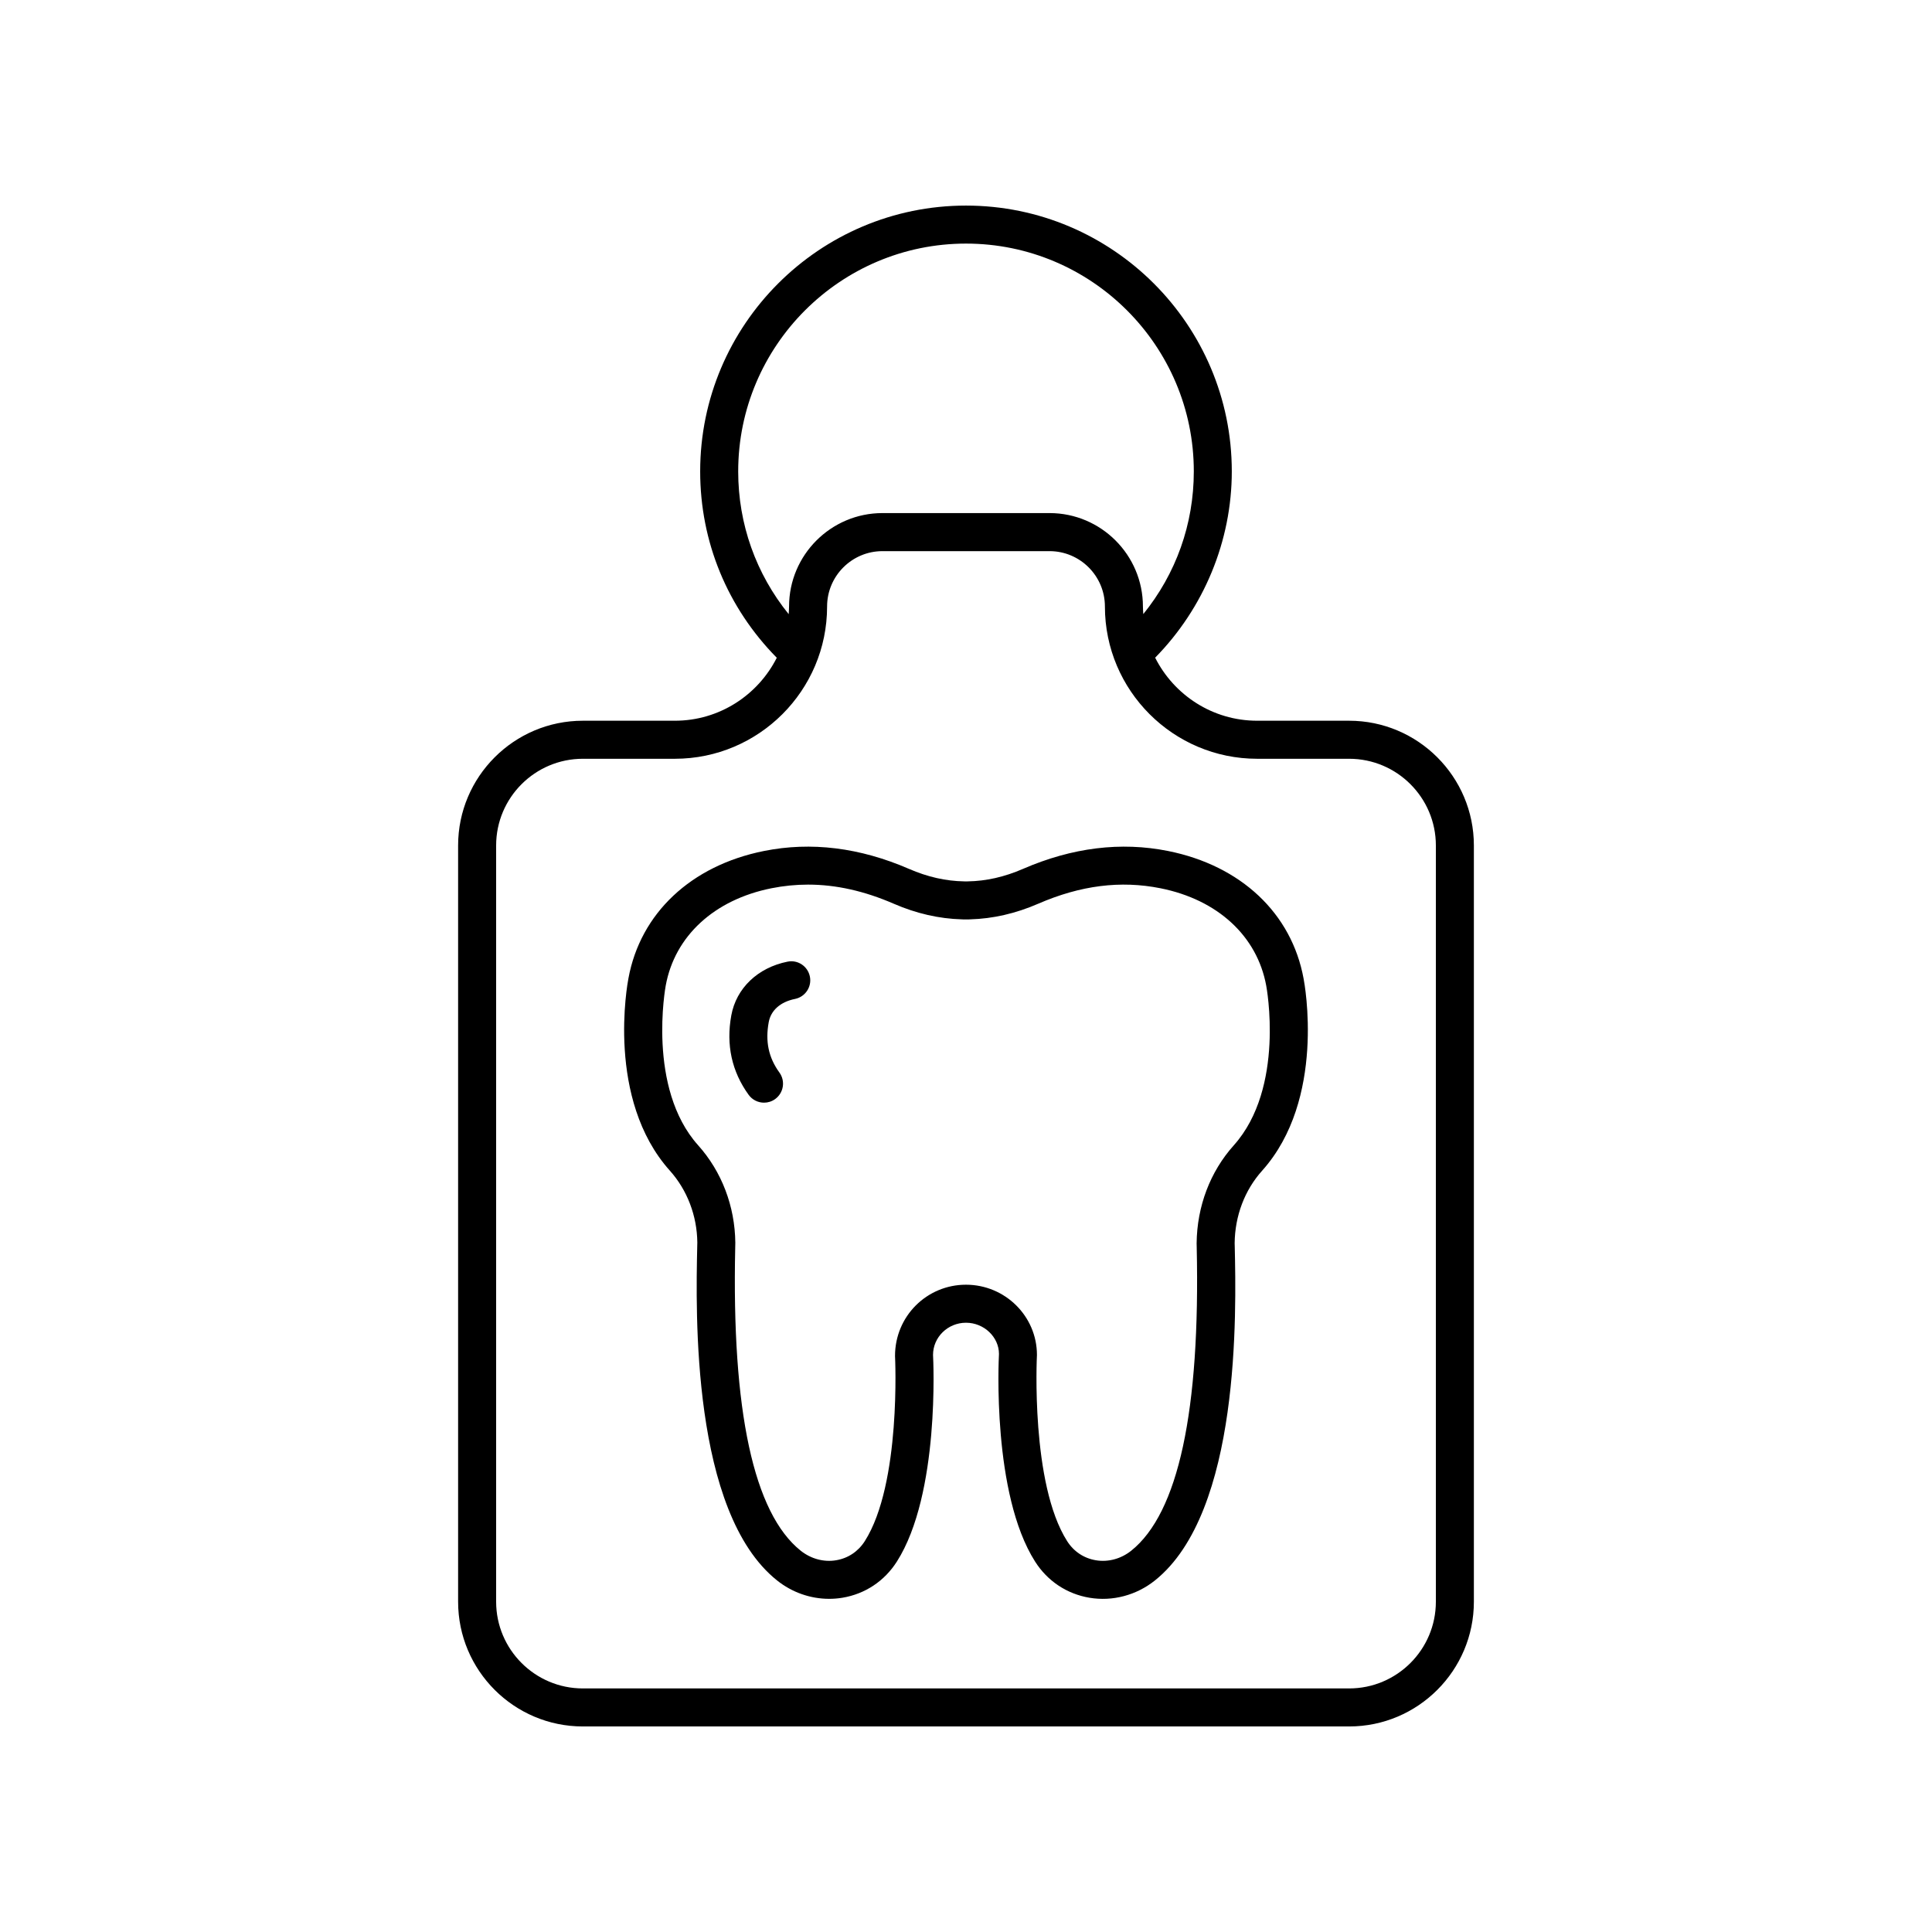
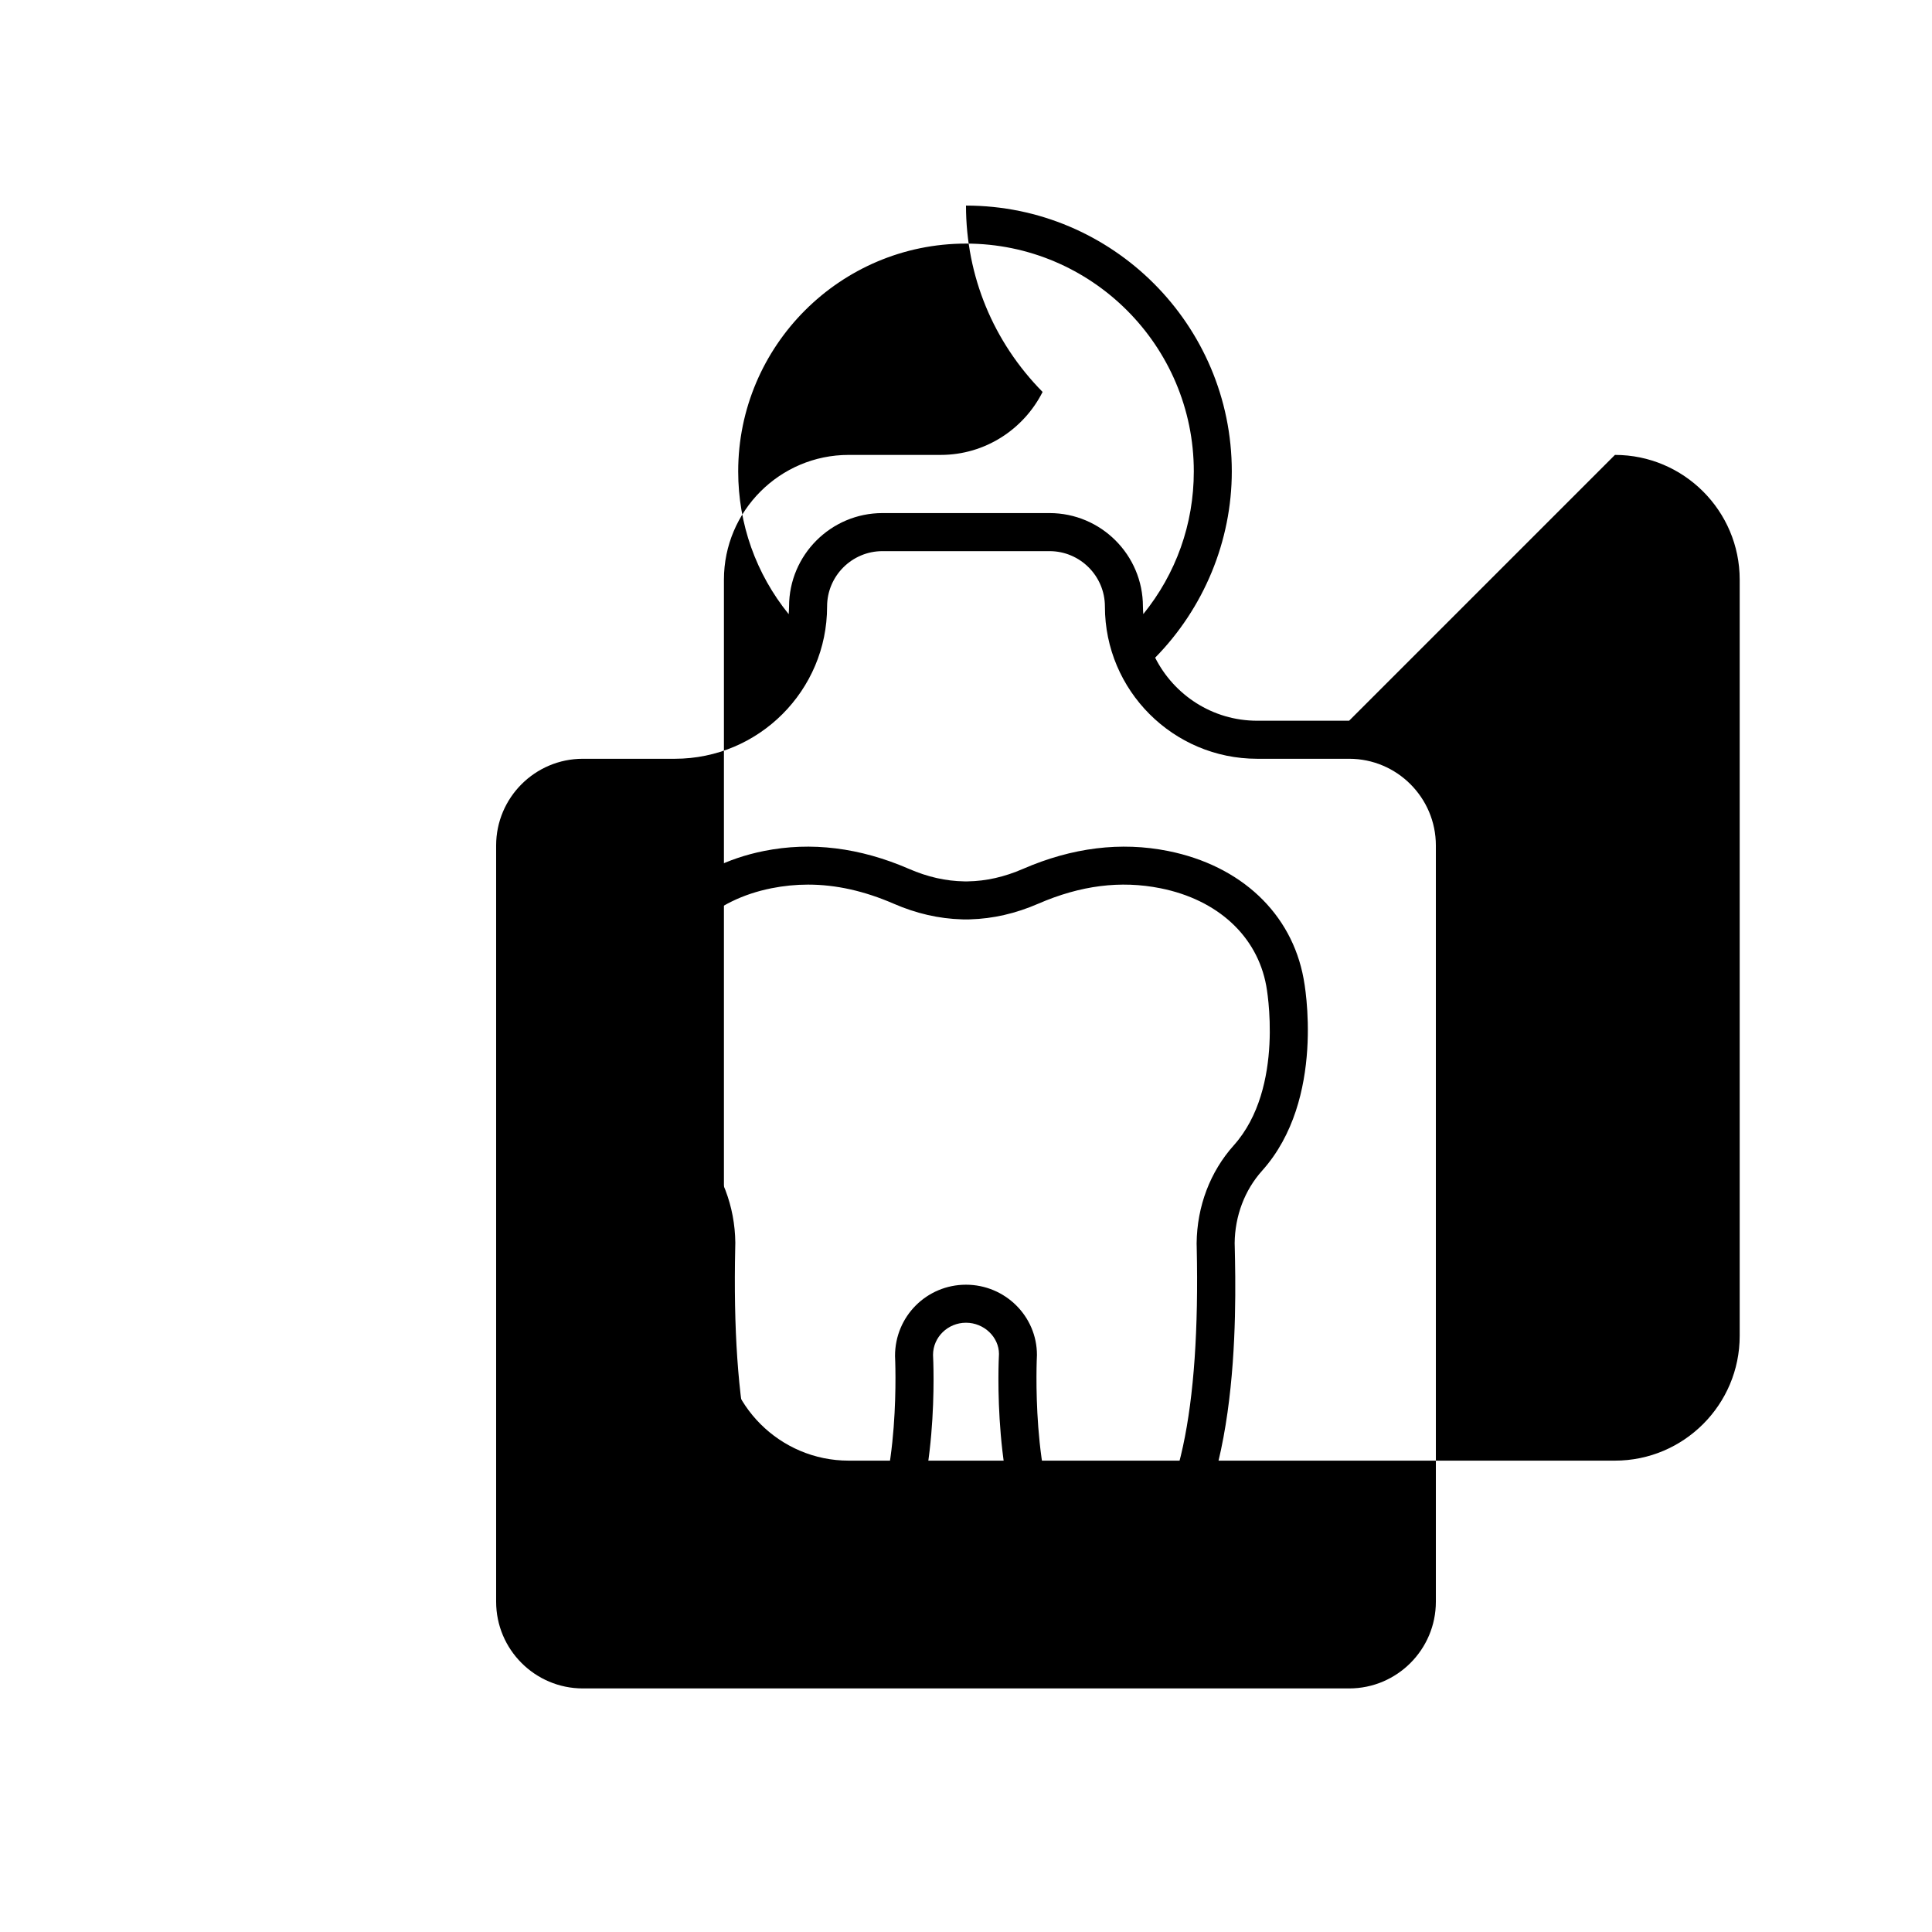
<svg xmlns="http://www.w3.org/2000/svg" fill="#000000" width="800px" height="800px" version="1.1" viewBox="144 144 512 512">
  <g>
-     <path d="m501.53 335h-24.375c-11.812 0-22.039-6.816-27.027-16.707 12.898-13.125 20.312-30.926 20.312-49.367 0.004-38.848-31.598-70.445-70.441-70.445s-70.445 31.602-70.445 70.445c0 18.688 7.231 36.129 20.301 49.387-4.988 9.879-15.211 16.688-27.016 16.688h-24.375c-18.23 0-33.059 14.828-33.059 33.059v200.41c-0.004 18.23 14.828 33.059 33.059 33.059h203.07c18.23 0 33.059-14.828 33.059-33.059v-200.41c0-18.23-14.832-33.059-33.062-33.059zm-161.9-66.078c0-33.289 27.082-60.367 60.371-60.367s60.371 27.078 60.371 60.367c0 14.008-4.738 27.141-13.383 37.816-0.043-0.668-0.102-1.332-0.102-2.012 0-13.648-11.102-24.754-24.75-24.754h-44.277c-13.648 0-24.75 11.105-24.75 24.754 0 0.688-0.059 1.359-0.102 2.035-8.648-10.688-13.379-23.855-13.379-37.84zm184.89 299.55c0 12.676-10.309 22.98-22.984 22.98h-203.07c-12.676 0-22.984-10.309-22.984-22.98v-200.41c0-12.676 10.309-22.98 22.984-22.98h24.375c22.25 0 40.348-18.102 40.348-40.348 0-8.094 6.582-14.676 14.676-14.676h44.273c8.09 0 14.676 6.582 14.676 14.676 0 22.25 18.102 40.348 40.348 40.348h24.375c12.676 0 22.984 10.309 22.984 22.98z" />
-     <path d="m352.7 398.85c-7.871 1.574-13.578 7.027-14.895 14.223-1.426 7.797 0.117 14.883 4.586 21.059 0.984 1.363 2.523 2.086 4.086 2.086 1.023 0 2.055-0.309 2.945-0.953 2.254-1.633 2.762-4.781 1.129-7.035-2.871-3.969-3.773-8.211-2.832-13.344 0.574-3.141 3.109-5.383 6.961-6.156 2.727-0.547 4.496-3.203 3.949-5.93-0.551-2.731-3.195-4.516-5.93-3.949z" />
+     <path d="m501.53 335h-24.375c-11.812 0-22.039-6.816-27.027-16.707 12.898-13.125 20.312-30.926 20.312-49.367 0.004-38.848-31.598-70.445-70.441-70.445c0 18.688 7.231 36.129 20.301 49.387-4.988 9.879-15.211 16.688-27.016 16.688h-24.375c-18.23 0-33.059 14.828-33.059 33.059v200.41c-0.004 18.23 14.828 33.059 33.059 33.059h203.07c18.23 0 33.059-14.828 33.059-33.059v-200.41c0-18.23-14.832-33.059-33.062-33.059zm-161.9-66.078c0-33.289 27.082-60.367 60.371-60.367s60.371 27.078 60.371 60.367c0 14.008-4.738 27.141-13.383 37.816-0.043-0.668-0.102-1.332-0.102-2.012 0-13.648-11.102-24.754-24.75-24.754h-44.277c-13.648 0-24.75 11.105-24.75 24.754 0 0.688-0.059 1.359-0.102 2.035-8.648-10.688-13.379-23.855-13.379-37.84zm184.89 299.55c0 12.676-10.309 22.98-22.984 22.98h-203.07c-12.676 0-22.984-10.309-22.984-22.98v-200.41c0-12.676 10.309-22.98 22.984-22.98h24.375c22.25 0 40.348-18.102 40.348-40.348 0-8.094 6.582-14.676 14.676-14.676h44.273c8.09 0 14.676 6.582 14.676 14.676 0 22.25 18.102 40.348 40.348 40.348h24.375c12.676 0 22.984 10.309 22.984 22.98z" />
    <path d="m453.54 369.52c-12.496-2.508-25.426-0.906-38.434 4.742-4.941 2.144-9.75 3.234-14.66 3.312h-0.898c-4.91-0.078-9.719-1.168-14.66-3.312-13.008-5.648-25.941-7.254-38.434-4.742-19.336 3.871-32.766 16.52-35.918 33.781-0.254 1.301-5.996 32.004 10.988 50.941 4.613 5.152 7.199 11.969 7.273 19.035l-0.023 1c-0.387 17.422-1.566 70.426 21.152 88.555 3.977 3.18 8.863 4.875 13.805 4.875 1.172 0 2.352-0.094 3.523-0.289 6.008-1.004 11.133-4.41 14.43-9.59 11.426-17.957 9.652-53.523 9.578-54.758 0-4.703 3.918-8.531 8.734-8.531 4.812 0 8.734 3.828 8.742 8.262-0.082 1.504-1.855 37.074 9.57 55.031 3.297 5.18 8.422 8.586 14.43 9.59 6.102 1.02 12.41-0.656 17.328-4.586 22.719-18.129 21.539-71.133 21.152-88.555l-0.023-0.836c0.074-7.227 2.66-14.047 7.273-19.191 16.984-18.941 11.242-49.648 11-50.887-3.164-17.324-16.594-29.977-35.93-33.848zm17.426 78.004c-6.25 6.973-9.746 16.137-9.848 25.973l0.023 1.008c0.965 43.418-4.875 70.488-17.363 80.457-2.688 2.141-6.098 3.078-9.387 2.519-3.152-0.527-5.844-2.32-7.586-5.062-9.691-15.227-8.031-48.742-8.004-49.348 0-10.258-8.438-18.609-18.809-18.609s-18.809 8.348-18.801 18.879c0.016 0.336 1.68 33.852-8.012 49.078-1.742 2.742-4.434 4.535-7.586 5.062-3.273 0.562-6.695-0.379-9.387-2.519-12.488-9.969-18.328-37.039-17.363-80.457l0.023-1.172c-0.102-9.672-3.598-18.84-9.848-25.816-13.609-15.18-8.652-42.027-8.59-42.348 2.394-13.105 12.859-22.742 27.996-25.77 3.231-0.645 6.465-0.969 9.719-0.969 7.406 0 14.914 1.684 22.727 5.074 5.93 2.578 11.977 3.965 18.008 4.133 0.316 0.035 0.645 0.02 0.965 0.02h0.301c0.32 0 0.648 0.016 0.965-0.02 6.031-0.168 12.078-1.555 18.008-4.133 11.234-4.879 21.848-6.223 32.441-4.102 15.137 3.031 25.602 12.664 28.008 25.828 0.055 0.266 5.074 27.039-8.602 42.293z" />
  </g>
</svg>